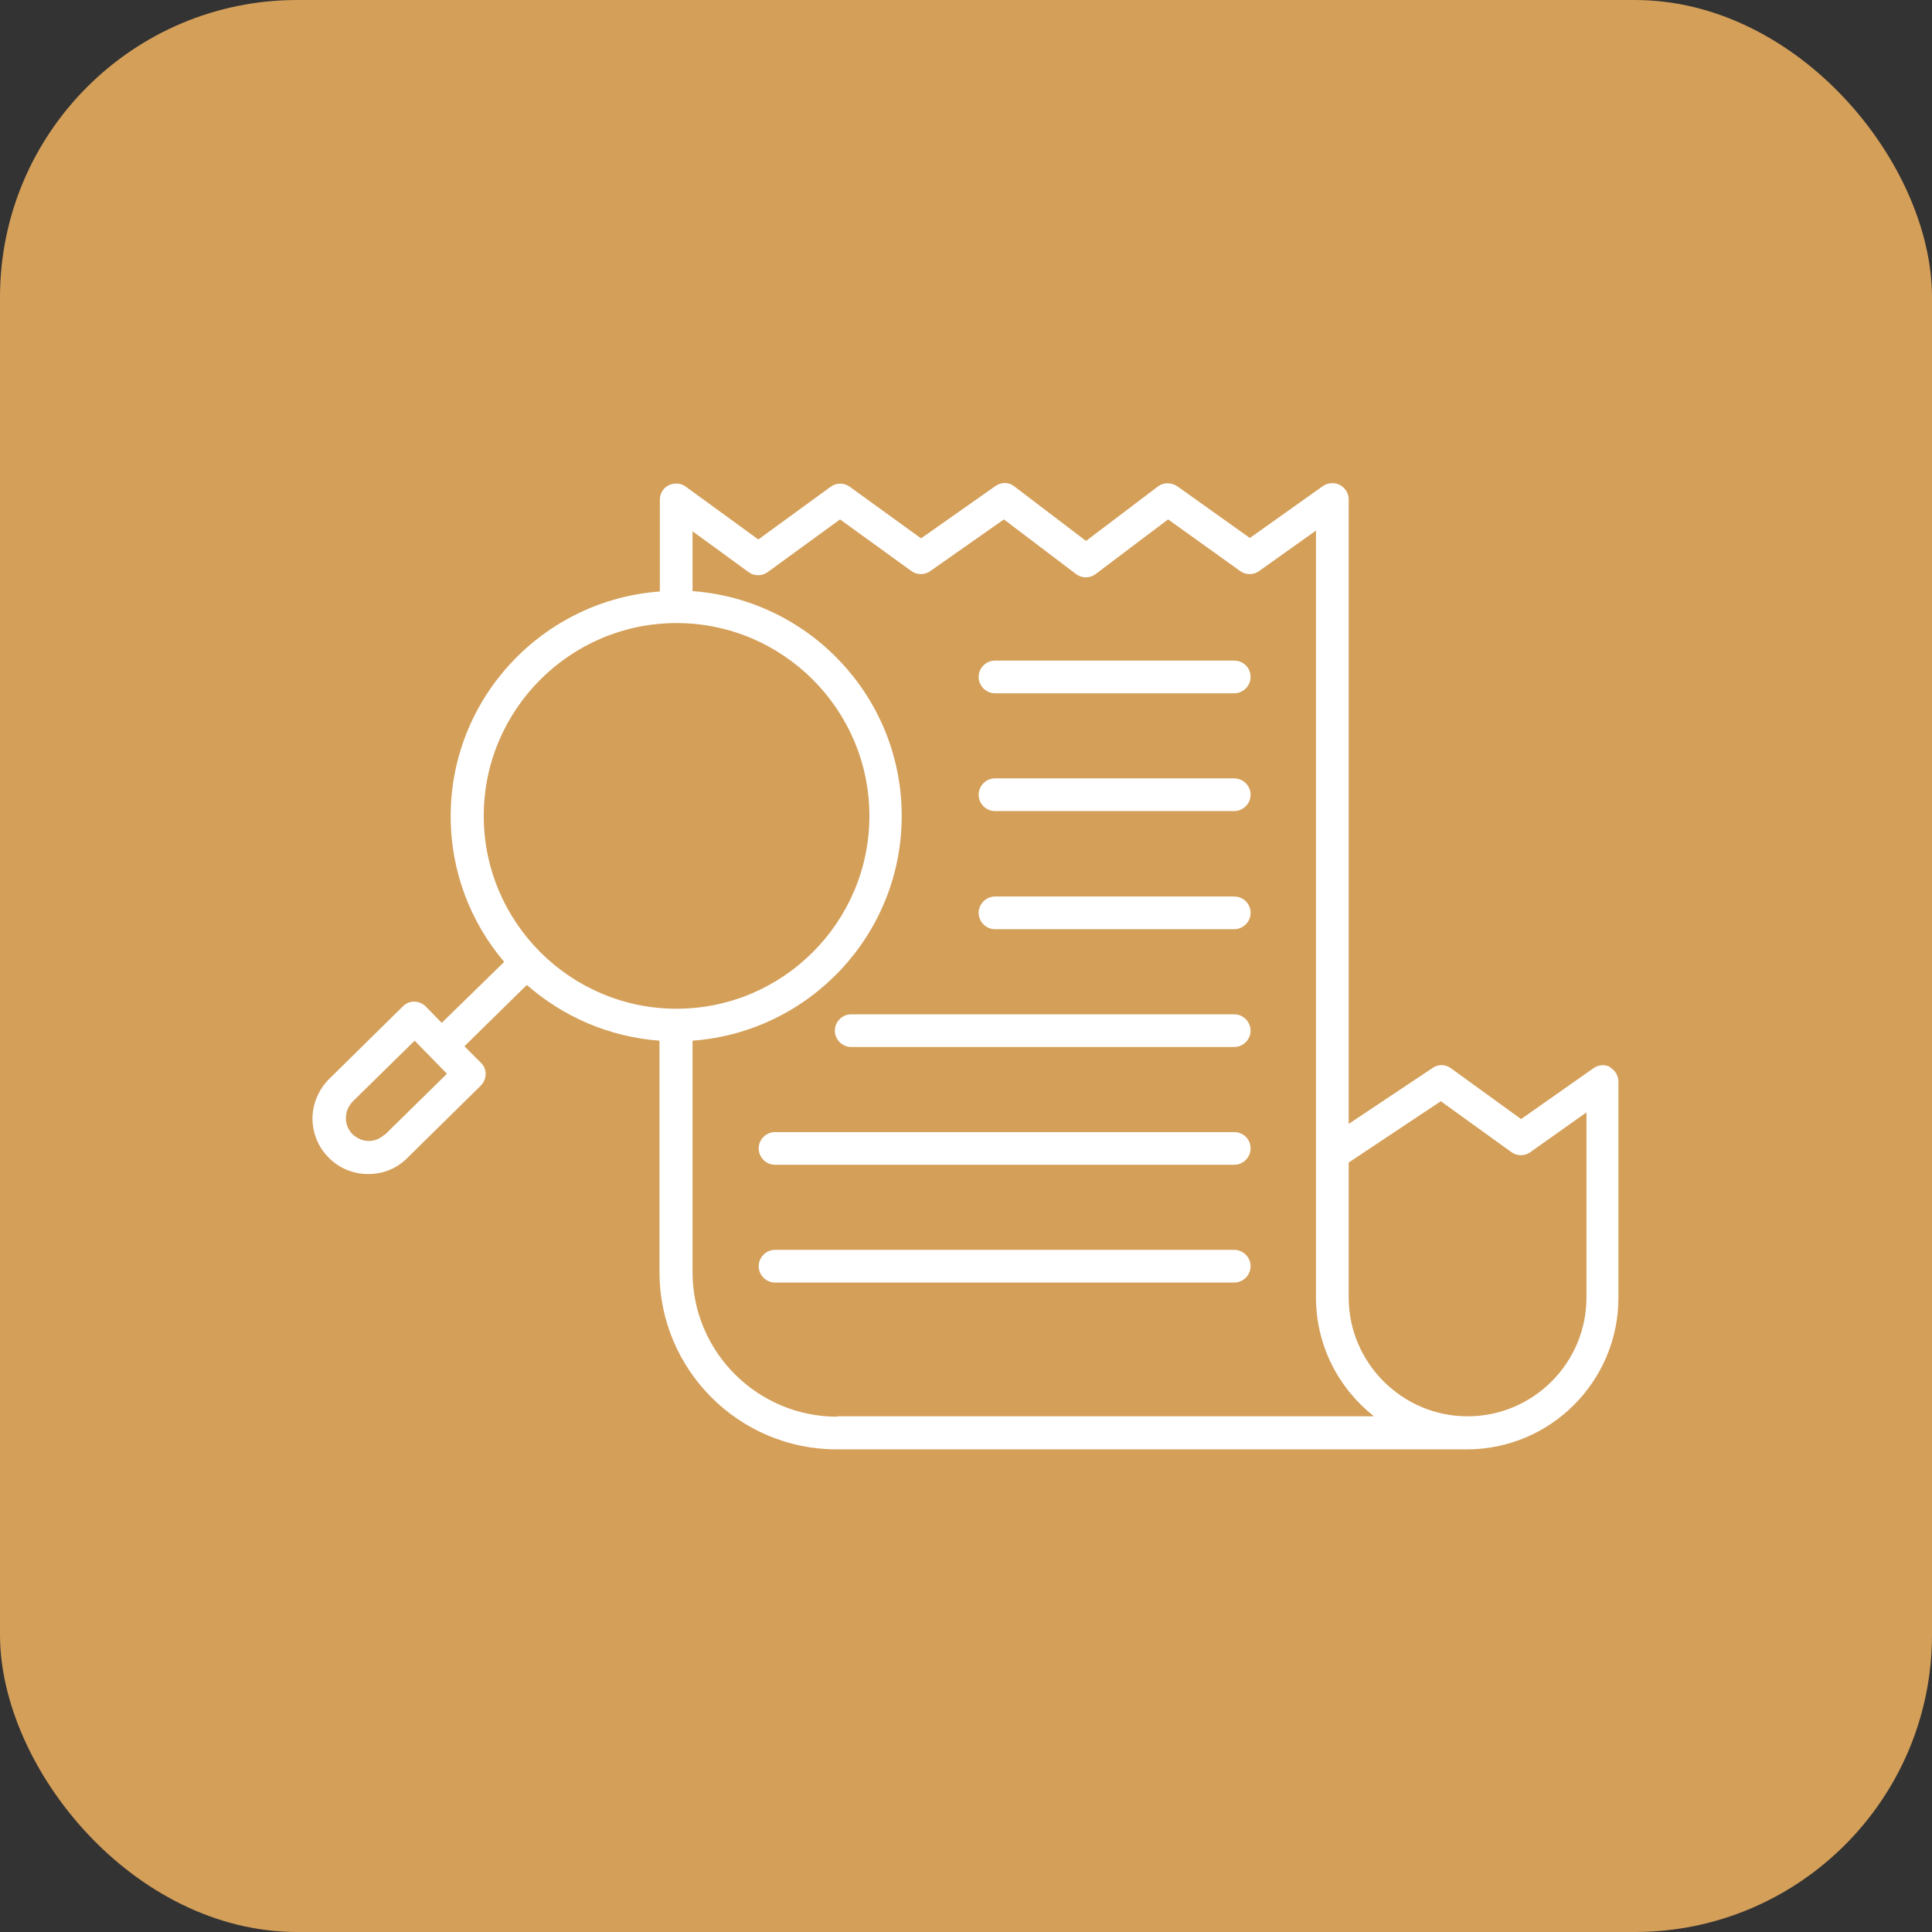
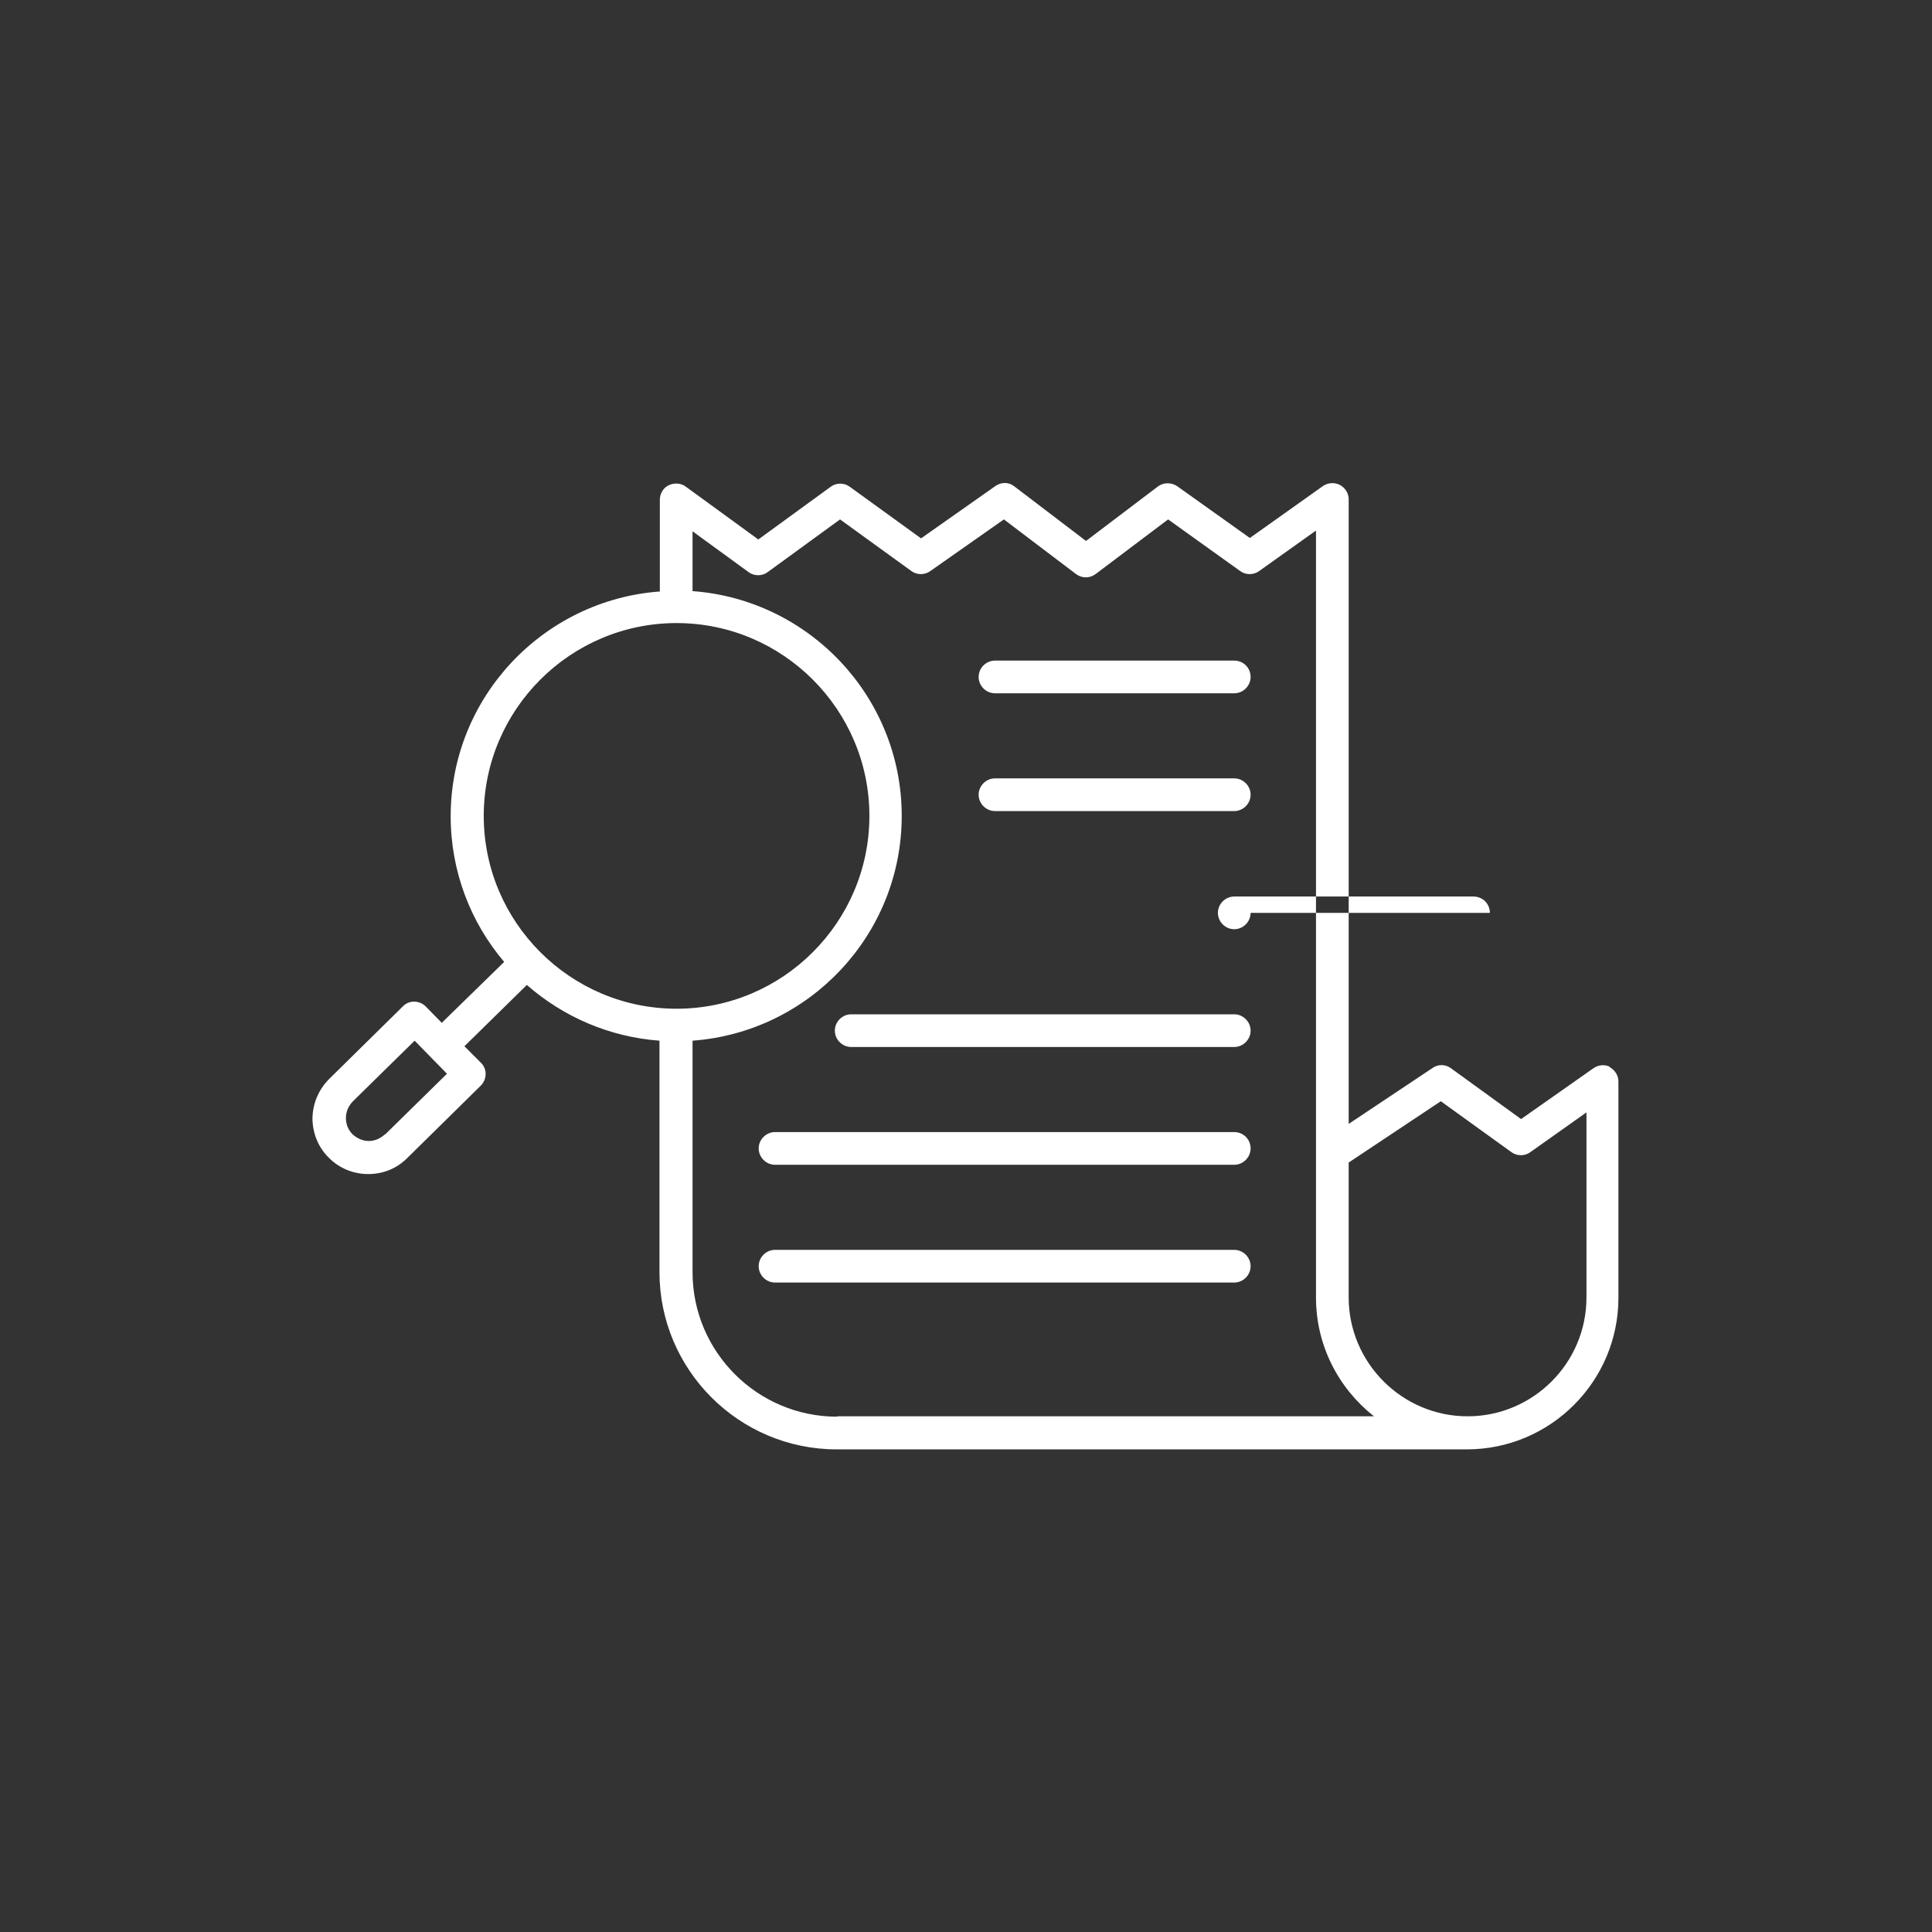
<svg xmlns="http://www.w3.org/2000/svg" id="Layer_1" data-name="Layer 1" viewBox="0 0 52 52">
  <rect x="0" y="0" width="52" height="52" fill="#333333" stroke="none" />
  <defs>
    <style>
      .cls-1 {
        fill: #fff;
        fill-rule: evenodd;
      }

      .cls-2 {
        fill: #d49f59;
      }
    </style>
  </defs>
-   <rect class="cls-2" width="52" height="52" rx="8" ry="8" />
-   <path class="cls-1" d="M33.66,34.08c0,.24-.2.44-.44.44h-12.36c-.24,0-.44-.2-.44-.44s.2-.44.44-.44h12.36c.24,0,.44.2.44.44ZM33.66,30.91c0,.24-.2.44-.44.44h-12.36c-.24,0-.44-.2-.44-.44s.2-.44.44-.44h12.36c.24,0,.44.19.44.44ZM33.66,27.74c0,.24-.2.44-.44.44h-10.31c-.24,0-.44-.2-.44-.44s.2-.44.44-.44h10.31c.24,0,.44.2.44.44ZM33.66,24.57c0,.24-.2.44-.44.44h-6.44c-.24,0-.44-.2-.44-.44s.2-.44.44-.44h6.44c.24,0,.44.19.44.44ZM33.66,21.39c0,.24-.2.44-.44.44h-6.44c-.24,0-.44-.2-.44-.44s.2-.44.44-.44h6.44c.24,0,.44.2.44.44ZM33.66,18.22c0,.24-.2.44-.44.44h-6.44c-.24,0-.44-.2-.44-.44s.2-.44.44-.44h6.44c.24,0,.44.19.44.44ZM42.7,34.92c0,1.77-1.44,3.2-3.2,3.2s-3.2-1.44-3.2-3.2v-3.63l2.48-1.65,1.9,1.37c.15.11.36.11.51,0l1.51-1.07v4.97ZM22.54,38.12h14.44c-.95-.75-1.56-1.9-1.56-3.2V14.28l-1.53,1.09c-.15.11-.36.11-.51,0l-1.94-1.39-1.95,1.47c-.16.12-.37.12-.53,0l-1.94-1.47-1.98,1.39c-.15.11-.36.11-.51,0l-1.92-1.39-1.95,1.42c-.15.11-.36.11-.51,0l-1.51-1.1v1.61c3.14.23,5.63,2.85,5.63,6.05s-2.49,5.82-5.63,6.05v6.23c0,2.15,1.75,3.89,3.89,3.89h0ZM13.02,21.96c0-2.86,2.33-5.19,5.19-5.19s5.19,2.33,5.19,5.19-2.33,5.19-5.19,5.19-5.19-2.33-5.19-5.19ZM10.36,30.53c-.12.11-.27.18-.43.18h0c-.17,0-.32-.07-.44-.18-.12-.12-.18-.27-.18-.44,0-.17.07-.32.18-.44l1.67-1.64.87.89-1.67,1.64h0ZM43.34,28.72c-.14-.08-.32-.06-.45.03l-1.95,1.37-1.89-1.37c-.15-.11-.35-.11-.5,0l-2.25,1.5V13.44c0-.16-.09-.31-.24-.39-.14-.07-.32-.06-.45.03l-1.97,1.4-1.95-1.39c-.16-.11-.37-.11-.52,0l-1.94,1.47-1.93-1.47c-.15-.12-.36-.12-.52,0l-1.99,1.4-1.92-1.39c-.15-.11-.36-.11-.51,0l-1.95,1.42-1.95-1.42c-.13-.1-.31-.11-.46-.04-.15.07-.24.23-.24.39v2.47c-3.14.23-5.63,2.85-5.63,6.05,0,1.49.54,2.86,1.44,3.92l-1.68,1.64-.43-.44c-.17-.17-.45-.18-.62,0l-1.98,1.95c-.28.28-.44.65-.45,1.05,0,.4.15.78.43,1.06.29.3.68.45,1.07.45s.76-.14,1.05-.43l1.98-1.95c.17-.17.18-.45,0-.62l-.44-.44,1.68-1.65c.97.85,2.21,1.4,3.57,1.5v6.23c0,2.63,2.14,4.77,4.77,4.77h16.96c2.25,0,4.08-1.83,4.08-4.08v-5.82c0-.16-.09-.31-.24-.39h0Z" />
+   <path class="cls-1" d="M33.66,34.08c0,.24-.2.44-.44.44h-12.36c-.24,0-.44-.2-.44-.44s.2-.44.44-.44h12.36c.24,0,.44.2.44.44ZM33.66,30.91c0,.24-.2.44-.44.44h-12.36c-.24,0-.44-.2-.44-.44s.2-.44.44-.44h12.36c.24,0,.44.19.44.44ZM33.66,27.74c0,.24-.2.44-.44.44h-10.31c-.24,0-.44-.2-.44-.44s.2-.44.44-.44h10.31c.24,0,.44.2.44.44ZM33.66,24.57c0,.24-.2.44-.44.44c-.24,0-.44-.2-.44-.44s.2-.44.44-.44h6.44c.24,0,.44.19.44.44ZM33.66,21.39c0,.24-.2.44-.44.44h-6.44c-.24,0-.44-.2-.44-.44s.2-.44.44-.44h6.44c.24,0,.44.2.44.44ZM33.66,18.22c0,.24-.2.44-.44.44h-6.44c-.24,0-.44-.2-.44-.44s.2-.44.44-.44h6.44c.24,0,.44.19.44.44ZM42.7,34.92c0,1.77-1.44,3.2-3.2,3.2s-3.2-1.44-3.2-3.2v-3.63l2.48-1.65,1.9,1.37c.15.11.36.11.51,0l1.51-1.07v4.97ZM22.54,38.12h14.44c-.95-.75-1.56-1.9-1.56-3.2V14.28l-1.53,1.09c-.15.11-.36.11-.51,0l-1.94-1.39-1.95,1.47c-.16.12-.37.12-.53,0l-1.94-1.47-1.98,1.39c-.15.11-.36.11-.51,0l-1.92-1.39-1.95,1.42c-.15.11-.36.11-.51,0l-1.51-1.1v1.61c3.14.23,5.63,2.85,5.63,6.05s-2.49,5.82-5.63,6.05v6.23c0,2.15,1.75,3.89,3.89,3.89h0ZM13.02,21.96c0-2.86,2.33-5.19,5.19-5.19s5.19,2.33,5.19,5.19-2.33,5.19-5.19,5.19-5.19-2.33-5.19-5.19ZM10.36,30.53c-.12.11-.27.18-.43.18h0c-.17,0-.32-.07-.44-.18-.12-.12-.18-.27-.18-.44,0-.17.07-.32.18-.44l1.67-1.64.87.89-1.67,1.64h0ZM43.34,28.72c-.14-.08-.32-.06-.45.03l-1.95,1.37-1.89-1.37c-.15-.11-.35-.11-.5,0l-2.25,1.5V13.44c0-.16-.09-.31-.24-.39-.14-.07-.32-.06-.45.03l-1.97,1.4-1.95-1.39c-.16-.11-.37-.11-.52,0l-1.94,1.47-1.93-1.47c-.15-.12-.36-.12-.52,0l-1.99,1.4-1.92-1.39c-.15-.11-.36-.11-.51,0l-1.95,1.42-1.95-1.42c-.13-.1-.31-.11-.46-.04-.15.07-.24.23-.24.39v2.47c-3.14.23-5.63,2.85-5.63,6.05,0,1.49.54,2.86,1.44,3.92l-1.68,1.64-.43-.44c-.17-.17-.45-.18-.62,0l-1.98,1.95c-.28.28-.44.65-.45,1.05,0,.4.15.78.43,1.06.29.3.68.45,1.07.45s.76-.14,1.05-.43l1.98-1.95c.17-.17.18-.45,0-.62l-.44-.44,1.68-1.65c.97.85,2.21,1.4,3.57,1.5v6.23c0,2.63,2.14,4.77,4.77,4.77h16.96c2.25,0,4.08-1.83,4.08-4.08v-5.82c0-.16-.09-.31-.24-.39h0Z" />
</svg>